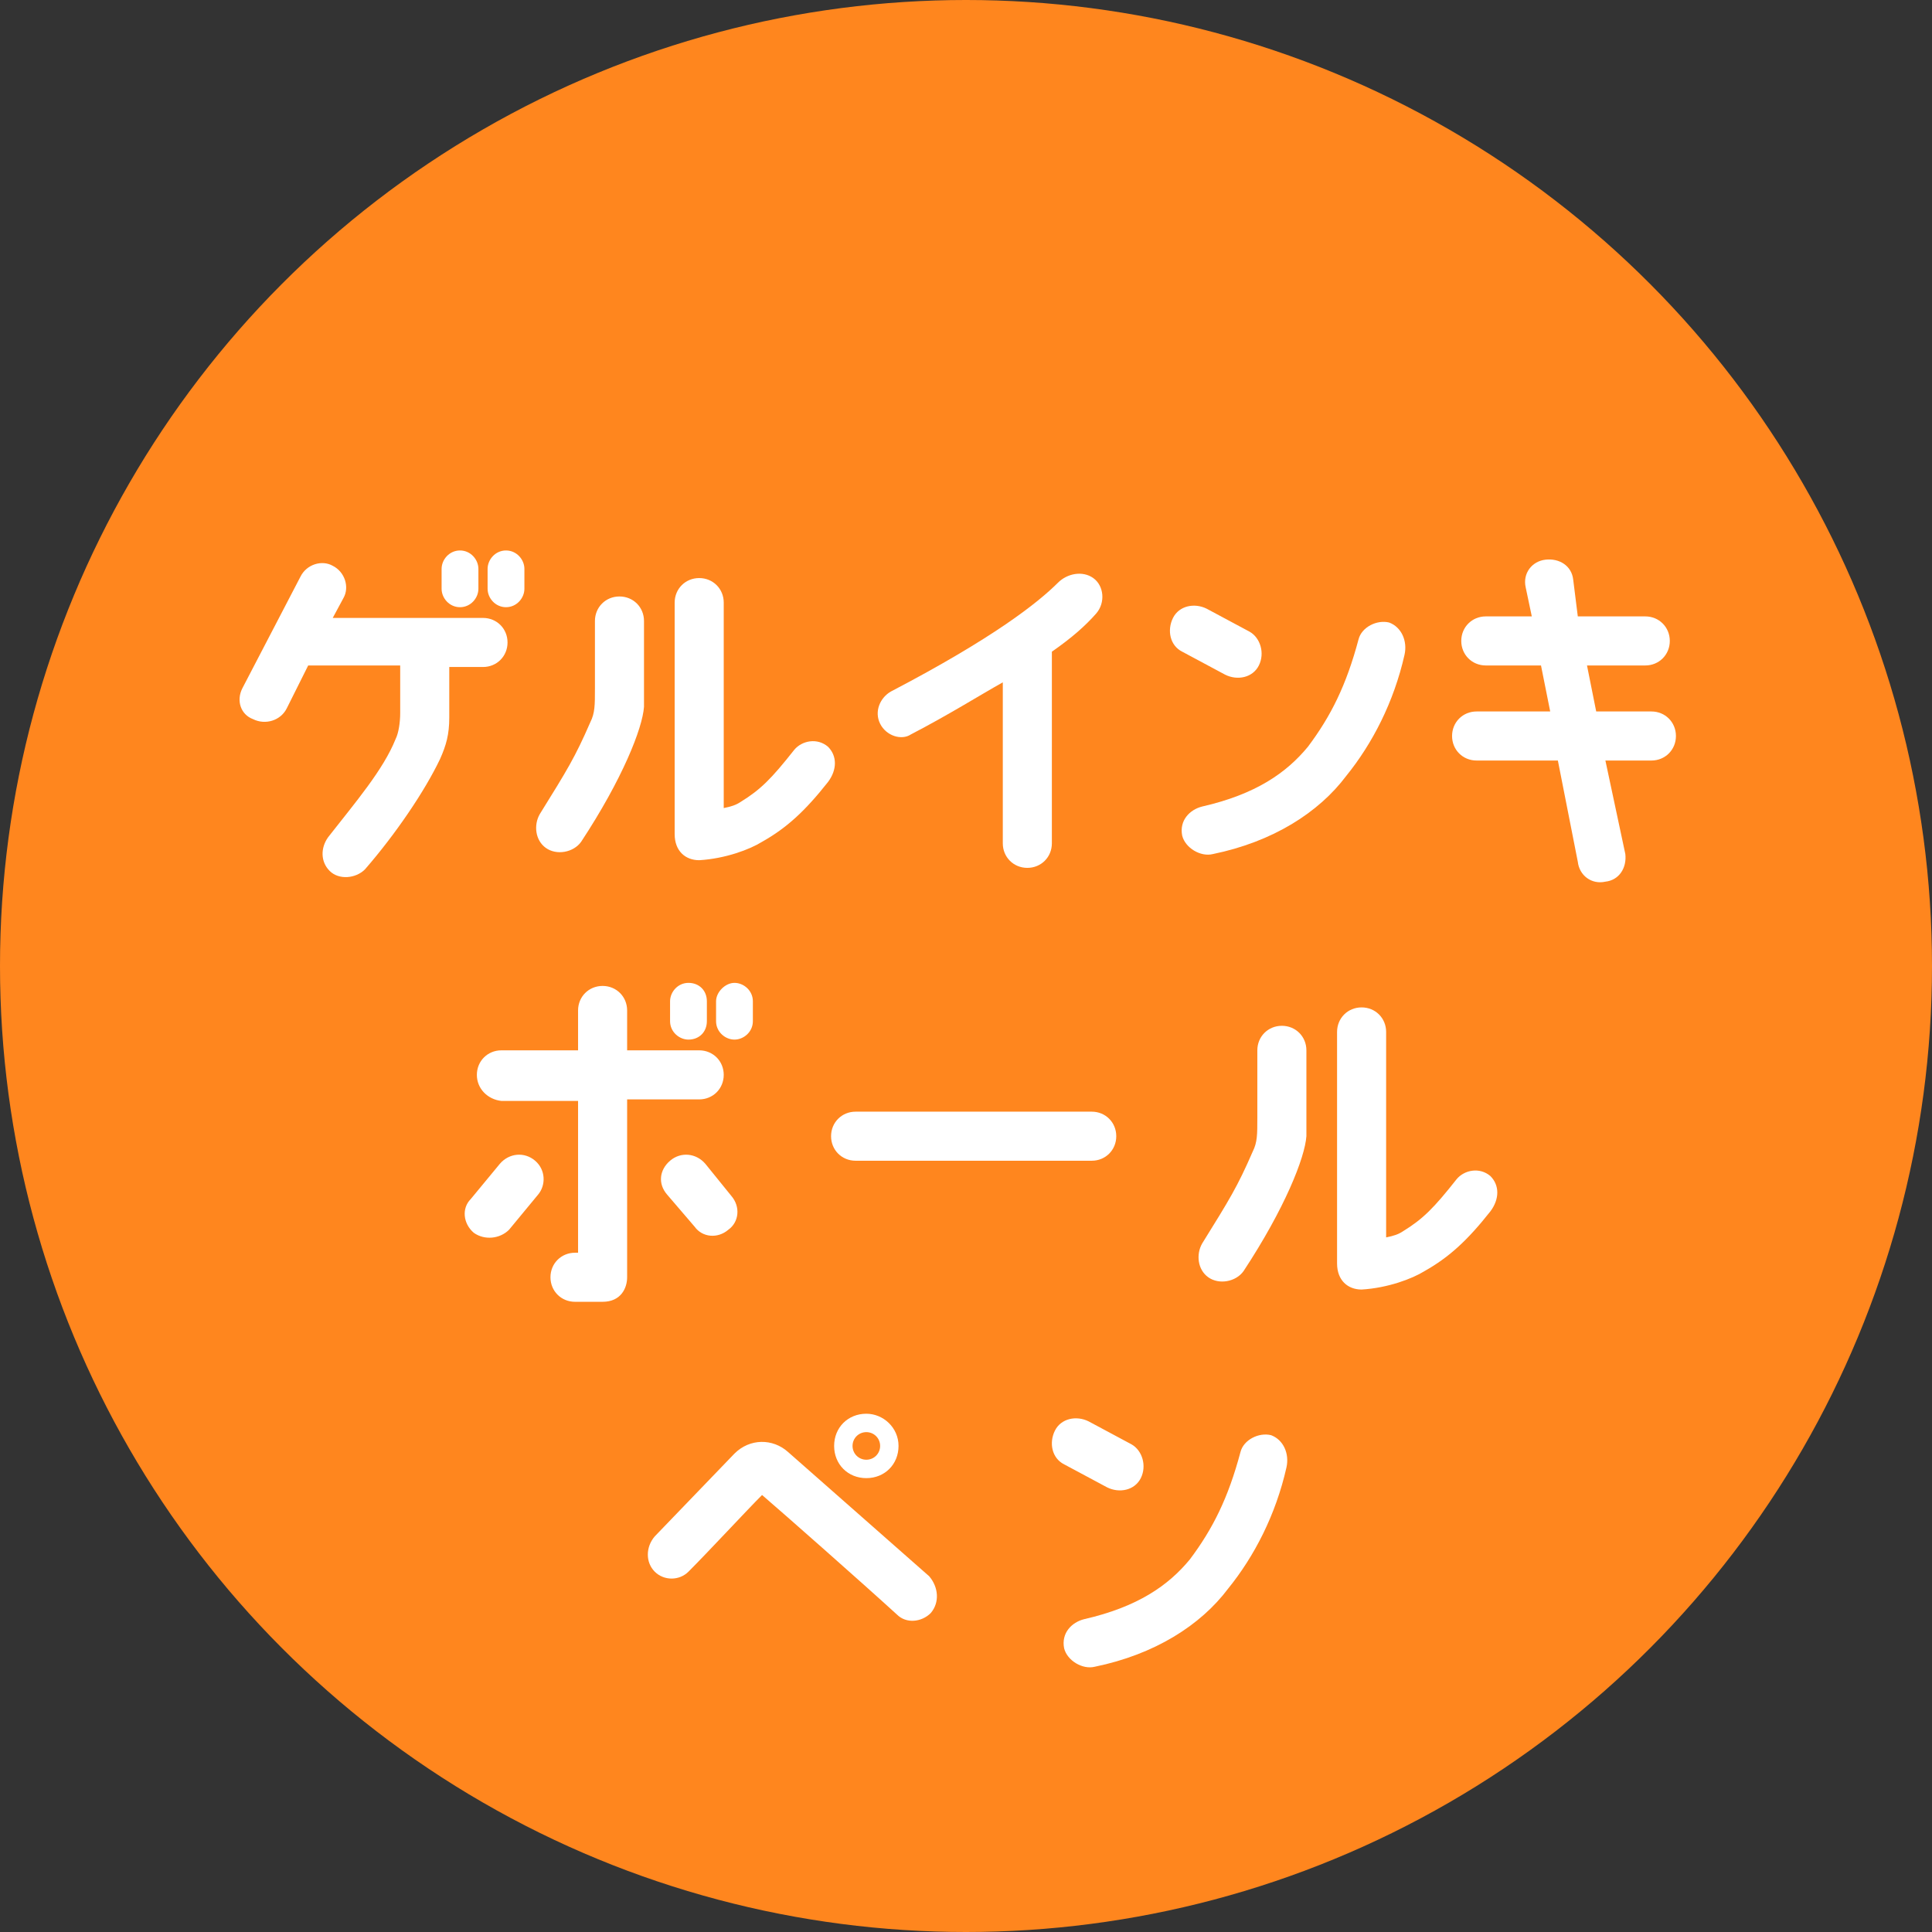
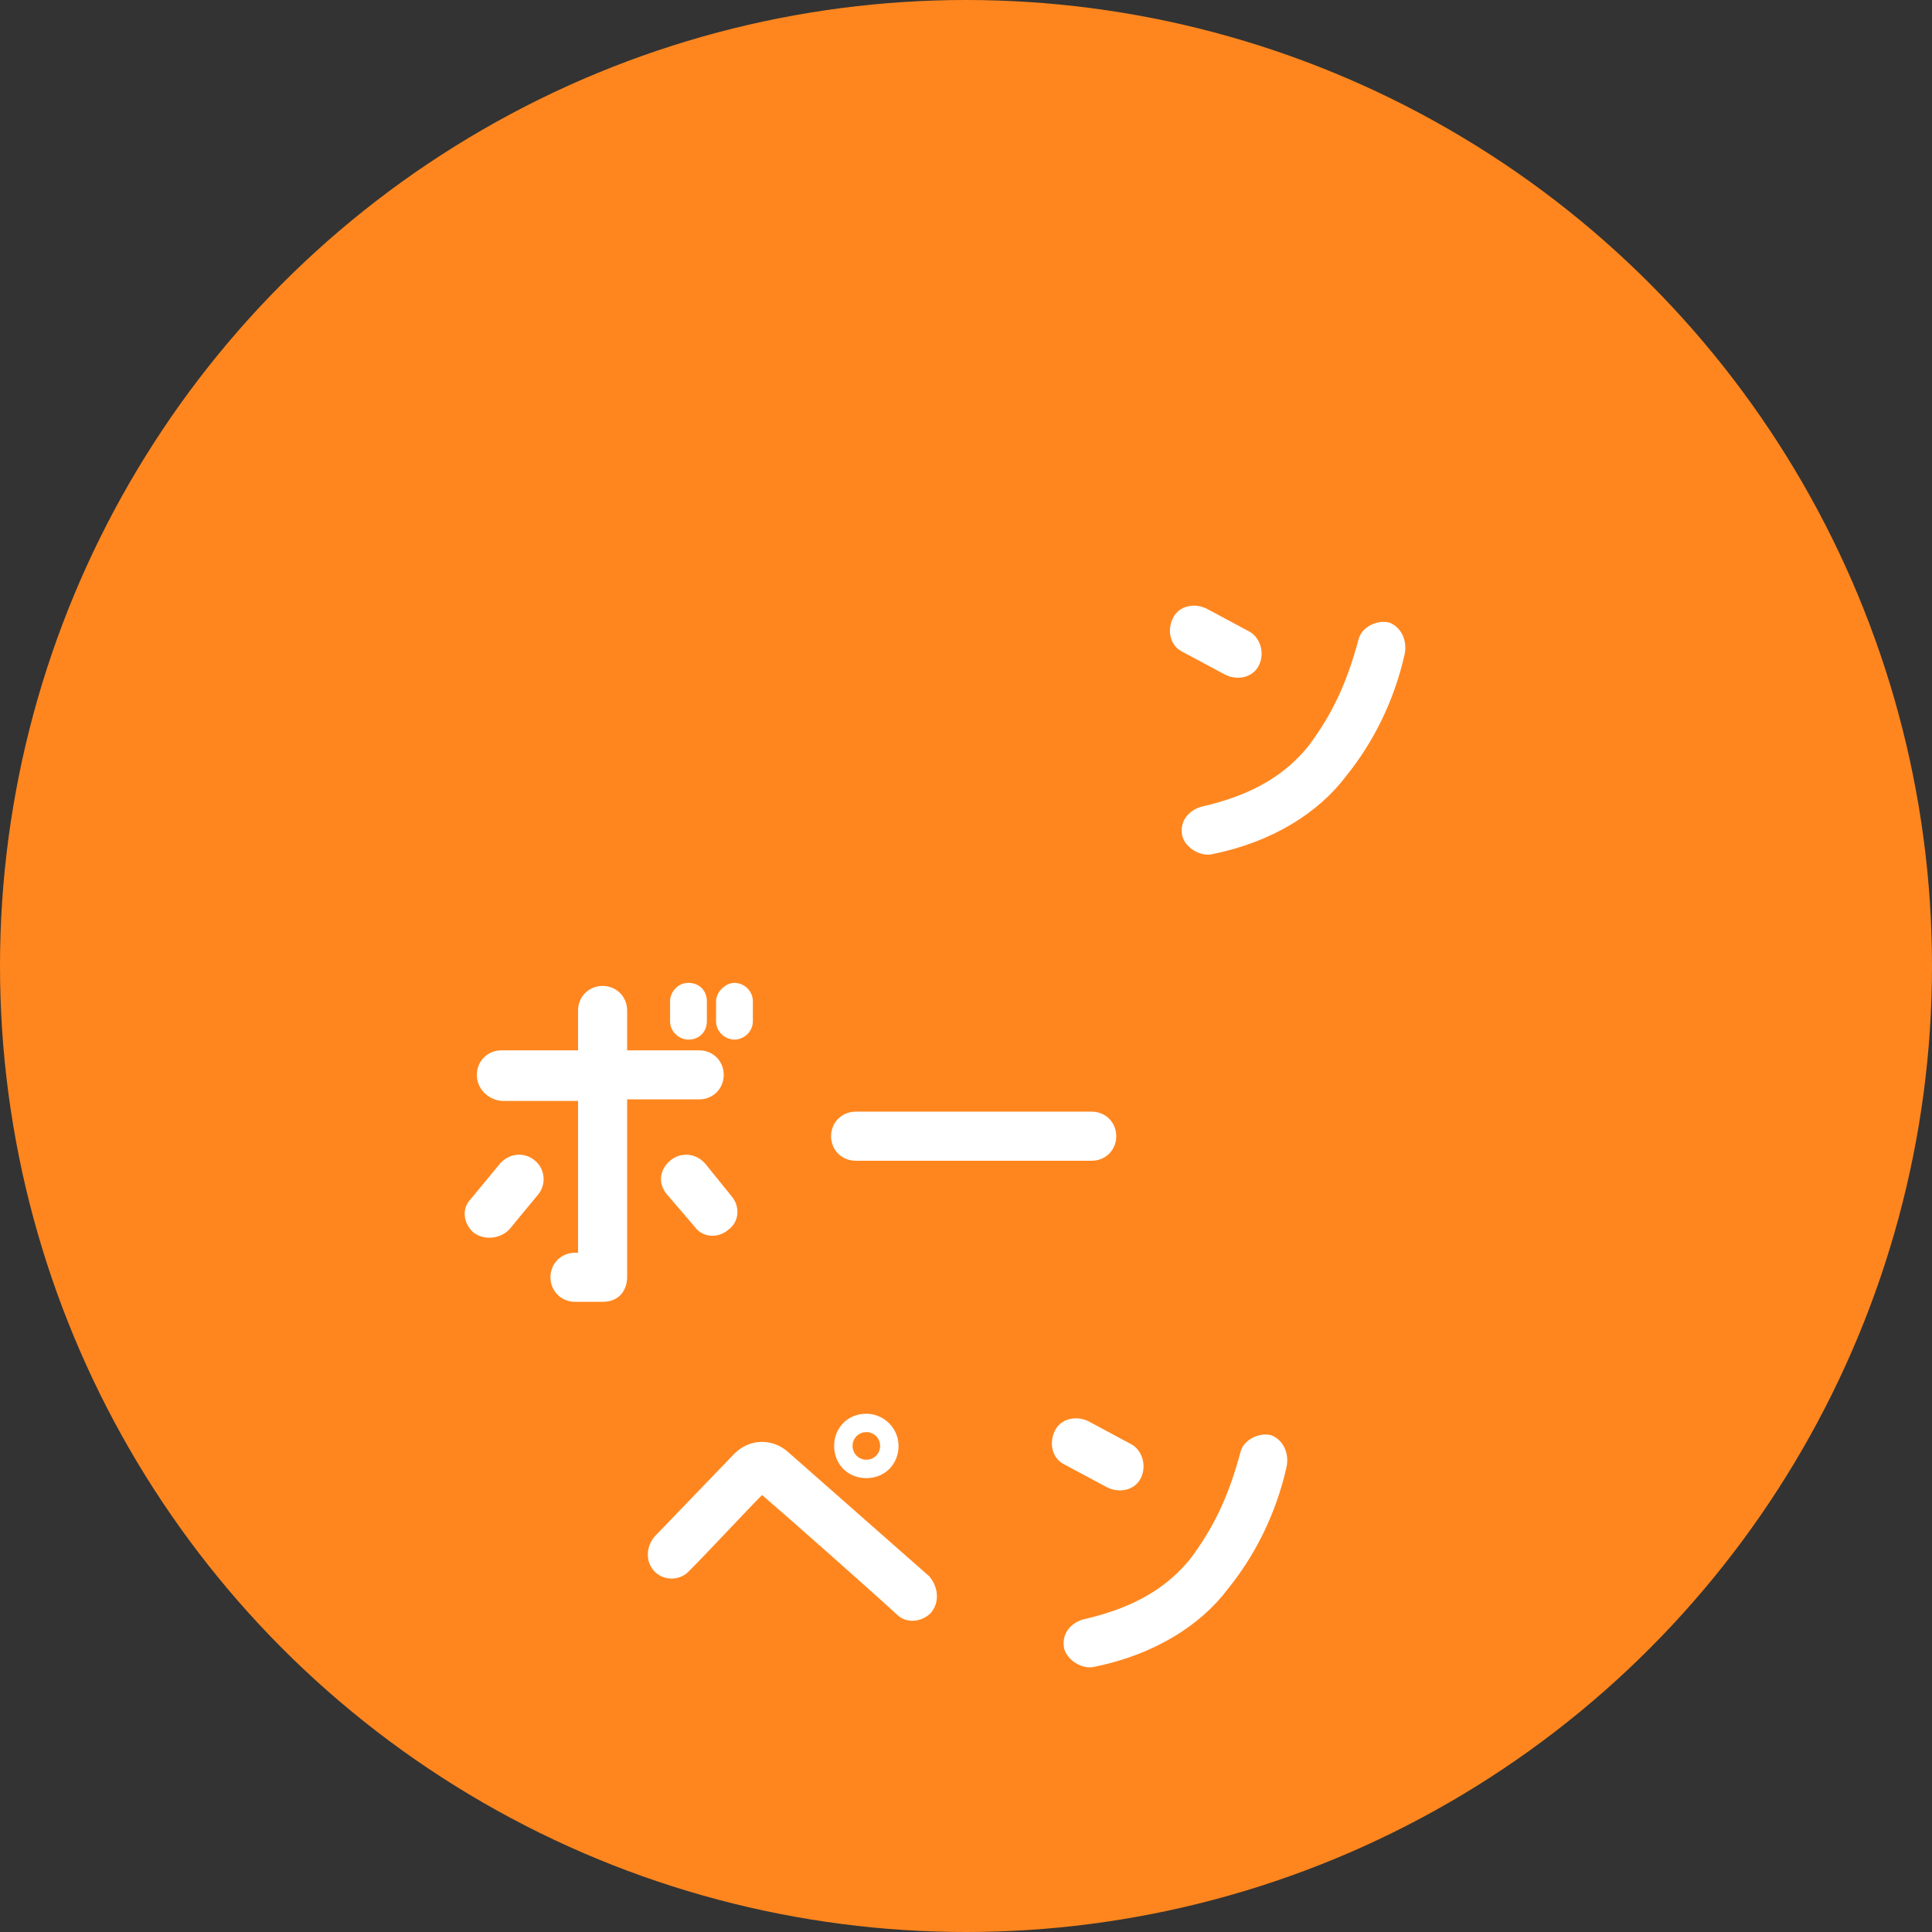
<svg xmlns="http://www.w3.org/2000/svg" version="1.1" id="レイヤー_1" x="0px" y="0px" viewBox="0 0 126 126" style="enable-background:new 0 0 126 126;" xml:space="preserve">
  <rect x="0" y="0" width="126" height="126" fill="#333333" stroke="none" />
  <style type="text/css">
	.st0{fill:#FF861E;}
	.st1{fill:#FFFFFF;}
</style>
  <g>
    <g>
      <circle class="st0" cx="63" cy="63" r="63" />
    </g>
    <g>
      <g>
-         <path class="st1" d="M15.8,44.9l3.8-7.3c0.4-0.8,1.4-1.1,2.1-0.7c0.8,0.4,1.1,1.4,0.7,2.1l-0.7,1.3h9.8c0.9,0,1.6,0.7,1.6,1.6     c0,0.9-0.7,1.6-1.6,1.6h-2.2c0,2.8,0,1.7,0,3.3c0,1.1-0.2,1.8-0.6,2.7c-1,2.1-2.9,4.9-4.9,7.2c-0.6,0.6-1.7,0.7-2.3,0.1     s-0.6-1.5-0.1-2.2c1.8-2.3,3.6-4.4,4.4-6.4c0.2-0.4,0.3-1.1,0.3-1.7c0-1,0-2.2,0-3.1h-6l-1.4,2.8c-0.4,0.8-1.4,1.1-2.2,0.7     C15.7,46.6,15.4,45.7,15.8,44.9z M31.2,37.1v1.3c0,0.6-0.5,1.2-1.2,1.2c-0.7,0-1.2-0.6-1.2-1.2v-1.3c0-0.6,0.5-1.2,1.2-1.2     C30.7,35.9,31.2,36.5,31.2,37.1z M34.2,37.1v1.3c0,0.6-0.5,1.2-1.2,1.2c-0.7,0-1.2-0.6-1.2-1.2v-1.3c0-0.6,0.5-1.2,1.2-1.2     C33.7,35.9,34.2,36.5,34.2,37.1z" />
-         <path class="st1" d="M35.6,55.3c-0.7-0.5-0.8-1.5-0.4-2.2c1.8-2.9,2.3-3.7,3.3-6c0.3-0.6,0.3-1.1,0.3-2.2c0-1.7,0-2.4,0-4.4     c0-0.9,0.7-1.6,1.6-1.6c0.9,0,1.6,0.7,1.6,1.6c0,2.5,0,4.4,0,5.6c-0.1,1.4-1.4,4.7-4.1,8.8C37.4,55.6,36.3,55.8,35.6,55.3z      M54,48.7c0.6,0.6,0.6,1.5,0,2.3c-1.5,1.9-2.7,3-4.3,3.9c-0.8,0.5-2.4,1.1-4.1,1.2c-0.9,0-1.6-0.6-1.6-1.7V39.3     c0-0.9,0.7-1.6,1.6-1.6c0.9,0,1.6,0.7,1.6,1.6v13.4c0.5-0.1,0.8-0.2,1.1-0.4c1.3-0.8,2-1.5,3.5-3.4C52.3,48.3,53.3,48.1,54,48.7z     " />
-         <path class="st1" d="M57.4,47.2c-0.4-0.8,0-1.7,0.7-2.1c6.7-3.5,9.6-5.8,10.9-7.1c0.6-0.6,1.6-0.8,2.3-0.3     c0.7,0.5,0.8,1.6,0.2,2.3c-0.7,0.8-1.6,1.6-2.9,2.5V55c0,0.9-0.7,1.6-1.6,1.6c-0.9,0-1.6-0.7-1.6-1.6V44.5     c-1.6,0.9-3.5,2.1-6,3.4C58.8,48.3,57.8,48,57.4,47.2z" />
        <path class="st1" d="M77.1,42.5c-0.8-0.4-1-1.4-0.6-2.2c0.4-0.8,1.4-1,2.2-0.6l2.8,1.5c0.7,0.4,1,1.4,0.6,2.2     c-0.4,0.8-1.4,1-2.2,0.6L77.1,42.5z M91.6,42.7c-0.7,3.1-2.1,5.8-3.8,7.9c-1.8,2.4-4.8,4.3-8.7,5.1c-0.8,0.2-1.8-0.4-2-1.2     c-0.2-1,0.5-1.7,1.3-1.9c3.5-0.8,5.5-2.2,6.9-3.9c1.5-2,2.5-4,3.3-7c0.2-0.8,1.2-1.3,2-1.1C91.4,40.9,91.8,41.8,91.6,42.7z" />
-         <path class="st1" d="M102.9,40.2h4.4c0.9,0,1.6,0.7,1.6,1.6c0,0.9-0.7,1.6-1.6,1.6h-3.8l0.6,3h3.6c0.9,0,1.6,0.7,1.6,1.6     c0,0.9-0.7,1.6-1.6,1.6h-3l1.3,6.1c0.1,0.9-0.4,1.7-1.3,1.8c-0.9,0.2-1.7-0.4-1.8-1.3l-1.3-6.6h-5.3c-0.9,0-1.6-0.7-1.6-1.6     c0-0.9,0.7-1.6,1.6-1.6h4.8l-0.6-3h-3.6c-0.9,0-1.6-0.7-1.6-1.6c0-0.9,0.7-1.6,1.6-1.6h3l-0.4-1.9c-0.2-0.9,0.4-1.7,1.3-1.8     c0.9-0.1,1.7,0.4,1.8,1.3L102.9,40.2z" />
        <path class="st1" d="M30.9,80.4c-0.7-0.6-0.8-1.6-0.2-2.2l1.9-2.3c0.6-0.7,1.6-0.8,2.3-0.2c0.7,0.6,0.7,1.6,0.2,2.2l-1.9,2.3     C32.6,80.8,31.6,80.9,30.9,80.4z M31.1,70.1c0-0.9,0.7-1.6,1.6-1.6h5v-2.6c0-0.9,0.7-1.6,1.6-1.6c0.9,0,1.6,0.7,1.6,1.6v2.6h4.7     c0.9,0,1.6,0.7,1.6,1.6c0,0.9-0.7,1.6-1.6,1.6h-4.7v11.6c0,0.7-0.4,1.6-1.6,1.6h-1.8c-0.9,0-1.6-0.7-1.6-1.6     c0-0.9,0.7-1.6,1.6-1.6h0.2v-9.9h-5C31.8,71.7,31.1,71,31.1,70.1z M47.7,78c0.6,0.7,0.5,1.7-0.2,2.2c-0.7,0.6-1.7,0.5-2.2-0.2     l-1.8-2.1c-0.6-0.7-0.5-1.6,0.2-2.2c0.7-0.6,1.7-0.5,2.3,0.2L47.7,78z M46.1,65.3v1.3c0,0.7-0.5,1.2-1.2,1.2     c-0.6,0-1.2-0.5-1.2-1.2v-1.3c0-0.6,0.5-1.2,1.2-1.2C45.6,64.1,46.1,64.6,46.1,65.3z M49.1,65.3v1.3c0,0.7-0.6,1.2-1.2,1.2     s-1.2-0.5-1.2-1.2v-1.3c0-0.6,0.6-1.2,1.2-1.2S49.1,64.6,49.1,65.3z" />
        <path class="st1" d="M54.2,74.1c0-0.9,0.7-1.6,1.6-1.6h15.4c0.9,0,1.6,0.7,1.6,1.6c0,0.9-0.7,1.6-1.6,1.6H55.8     C54.9,75.7,54.2,75,54.2,74.1z" />
-         <path class="st1" d="M78.8,83.3c-0.7-0.5-0.8-1.5-0.4-2.2c1.8-2.9,2.3-3.7,3.3-6C82,74.5,82,74,82,72.9c0-1.7,0-2.4,0-4.4     c0-0.9,0.7-1.6,1.6-1.6c0.9,0,1.6,0.7,1.6,1.6c0,2.5,0,4.4,0,5.6c-0.1,1.4-1.4,4.7-4.1,8.8C80.6,83.6,79.5,83.8,78.8,83.3z      M97.2,76.7c0.6,0.6,0.6,1.5,0,2.3c-1.5,1.9-2.7,3-4.3,3.9c-0.8,0.5-2.4,1.1-4.1,1.2c-0.9,0-1.6-0.6-1.6-1.7V67.3     c0-0.9,0.7-1.6,1.6-1.6c0.9,0,1.6,0.7,1.6,1.6v13.4c0.5-0.1,0.8-0.2,1.1-0.4c1.3-0.8,2-1.5,3.5-3.4     C95.5,76.3,96.5,76.1,97.2,76.7z" />
        <path class="st1" d="M60.7,105.2c-0.6,0.6-1.6,0.7-2.2,0.1c-2.3-2.1-7.4-6.6-8.8-7.8c-1,1-3.5,3.7-4.8,5c-0.6,0.6-1.6,0.6-2.2,0     c-0.6-0.6-0.6-1.6,0-2.3l5.2-5.4c1-1,2.5-1,3.5-0.1l9.2,8.1C61.2,103.5,61.3,104.5,60.7,105.2z M58.6,94.3c0,1.2-0.9,2.1-2.1,2.1     c-1.2,0-2.1-0.9-2.1-2.1c0-1.2,0.9-2.1,2.1-2.1C57.6,92.2,58.6,93.1,58.6,94.3z M57.4,94.3c0-0.5-0.4-0.9-0.9-0.9     c-0.5,0-0.9,0.4-0.9,0.9c0,0.5,0.4,0.9,0.9,0.9C57,95.2,57.4,94.8,57.4,94.3z" />
        <path class="st1" d="M69.4,95.5c-0.8-0.4-1-1.4-0.6-2.2c0.4-0.8,1.4-1,2.2-0.6l2.8,1.5c0.7,0.4,1,1.4,0.6,2.2     c-0.4,0.8-1.4,1-2.2,0.6L69.4,95.5z M83.9,95.7c-0.7,3.1-2.1,5.8-3.8,7.9c-1.8,2.4-4.8,4.3-8.7,5.1c-0.8,0.2-1.8-0.4-2-1.2     c-0.2-1,0.5-1.7,1.3-1.9c3.5-0.8,5.5-2.2,6.9-3.9c1.5-2,2.5-4,3.3-7c0.2-0.8,1.2-1.3,2-1.1C83.7,93.9,84.1,94.8,83.9,95.7z" />
      </g>
    </g>
  </g>
</svg>